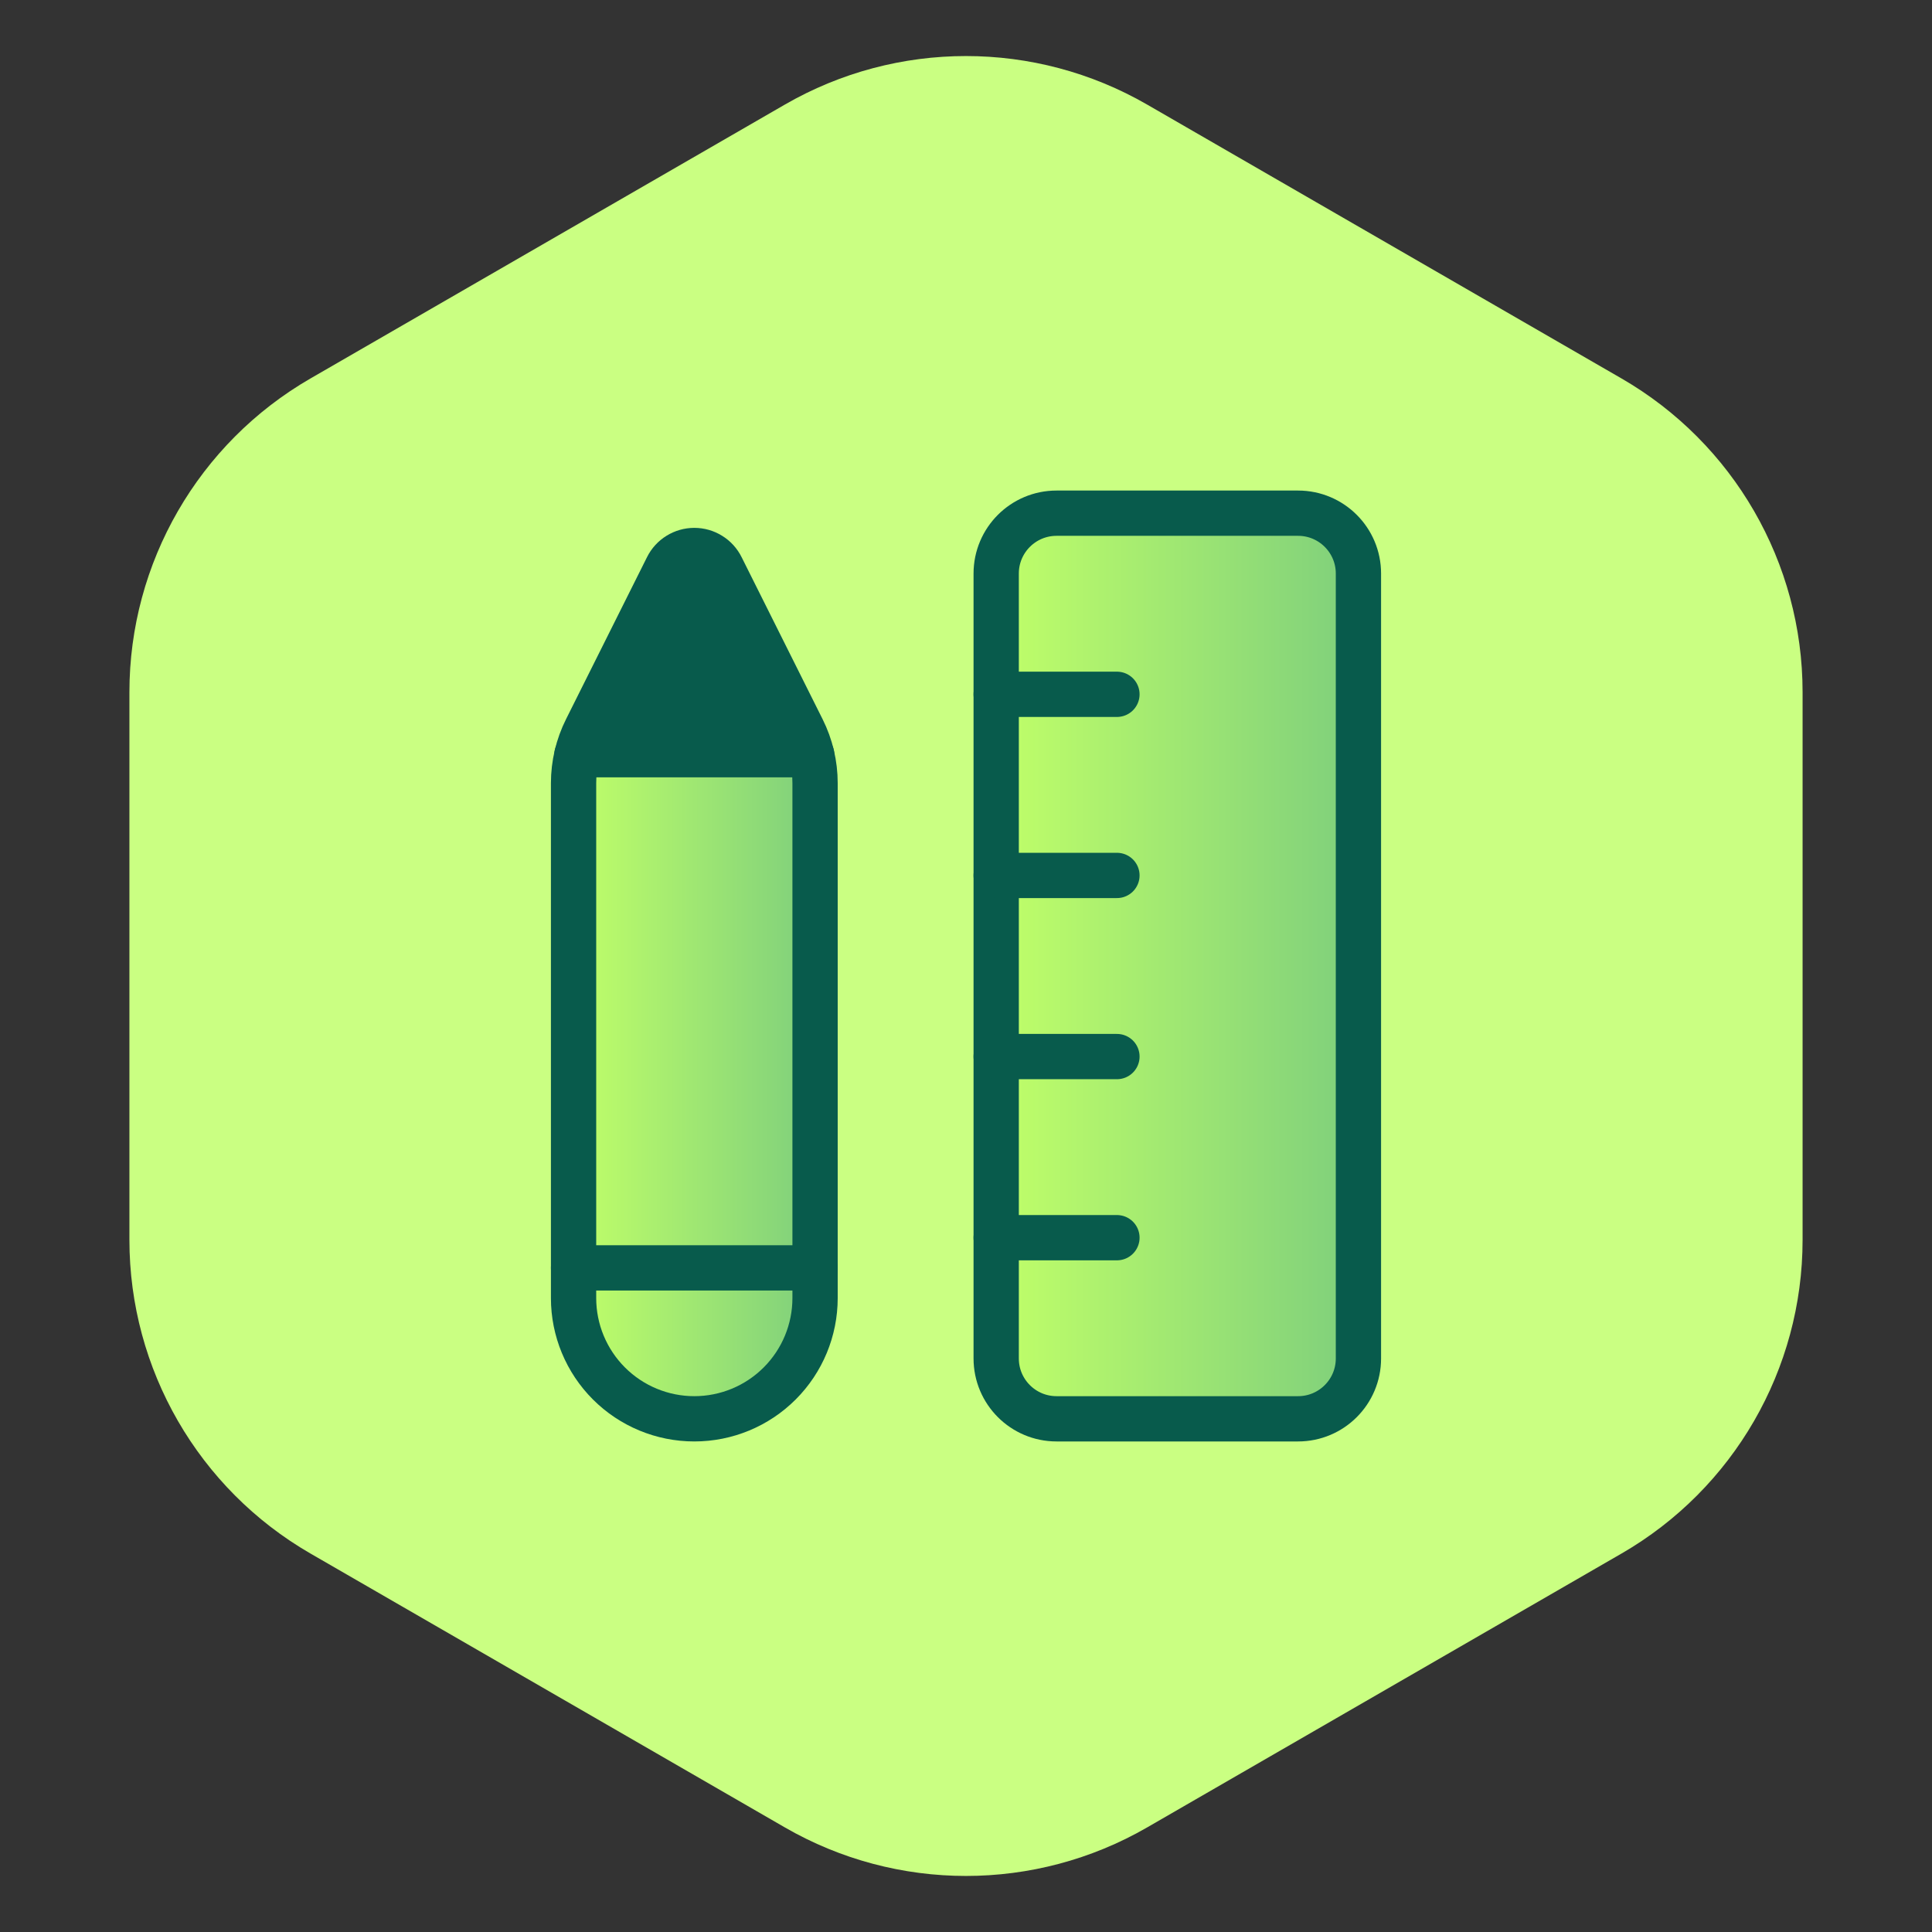
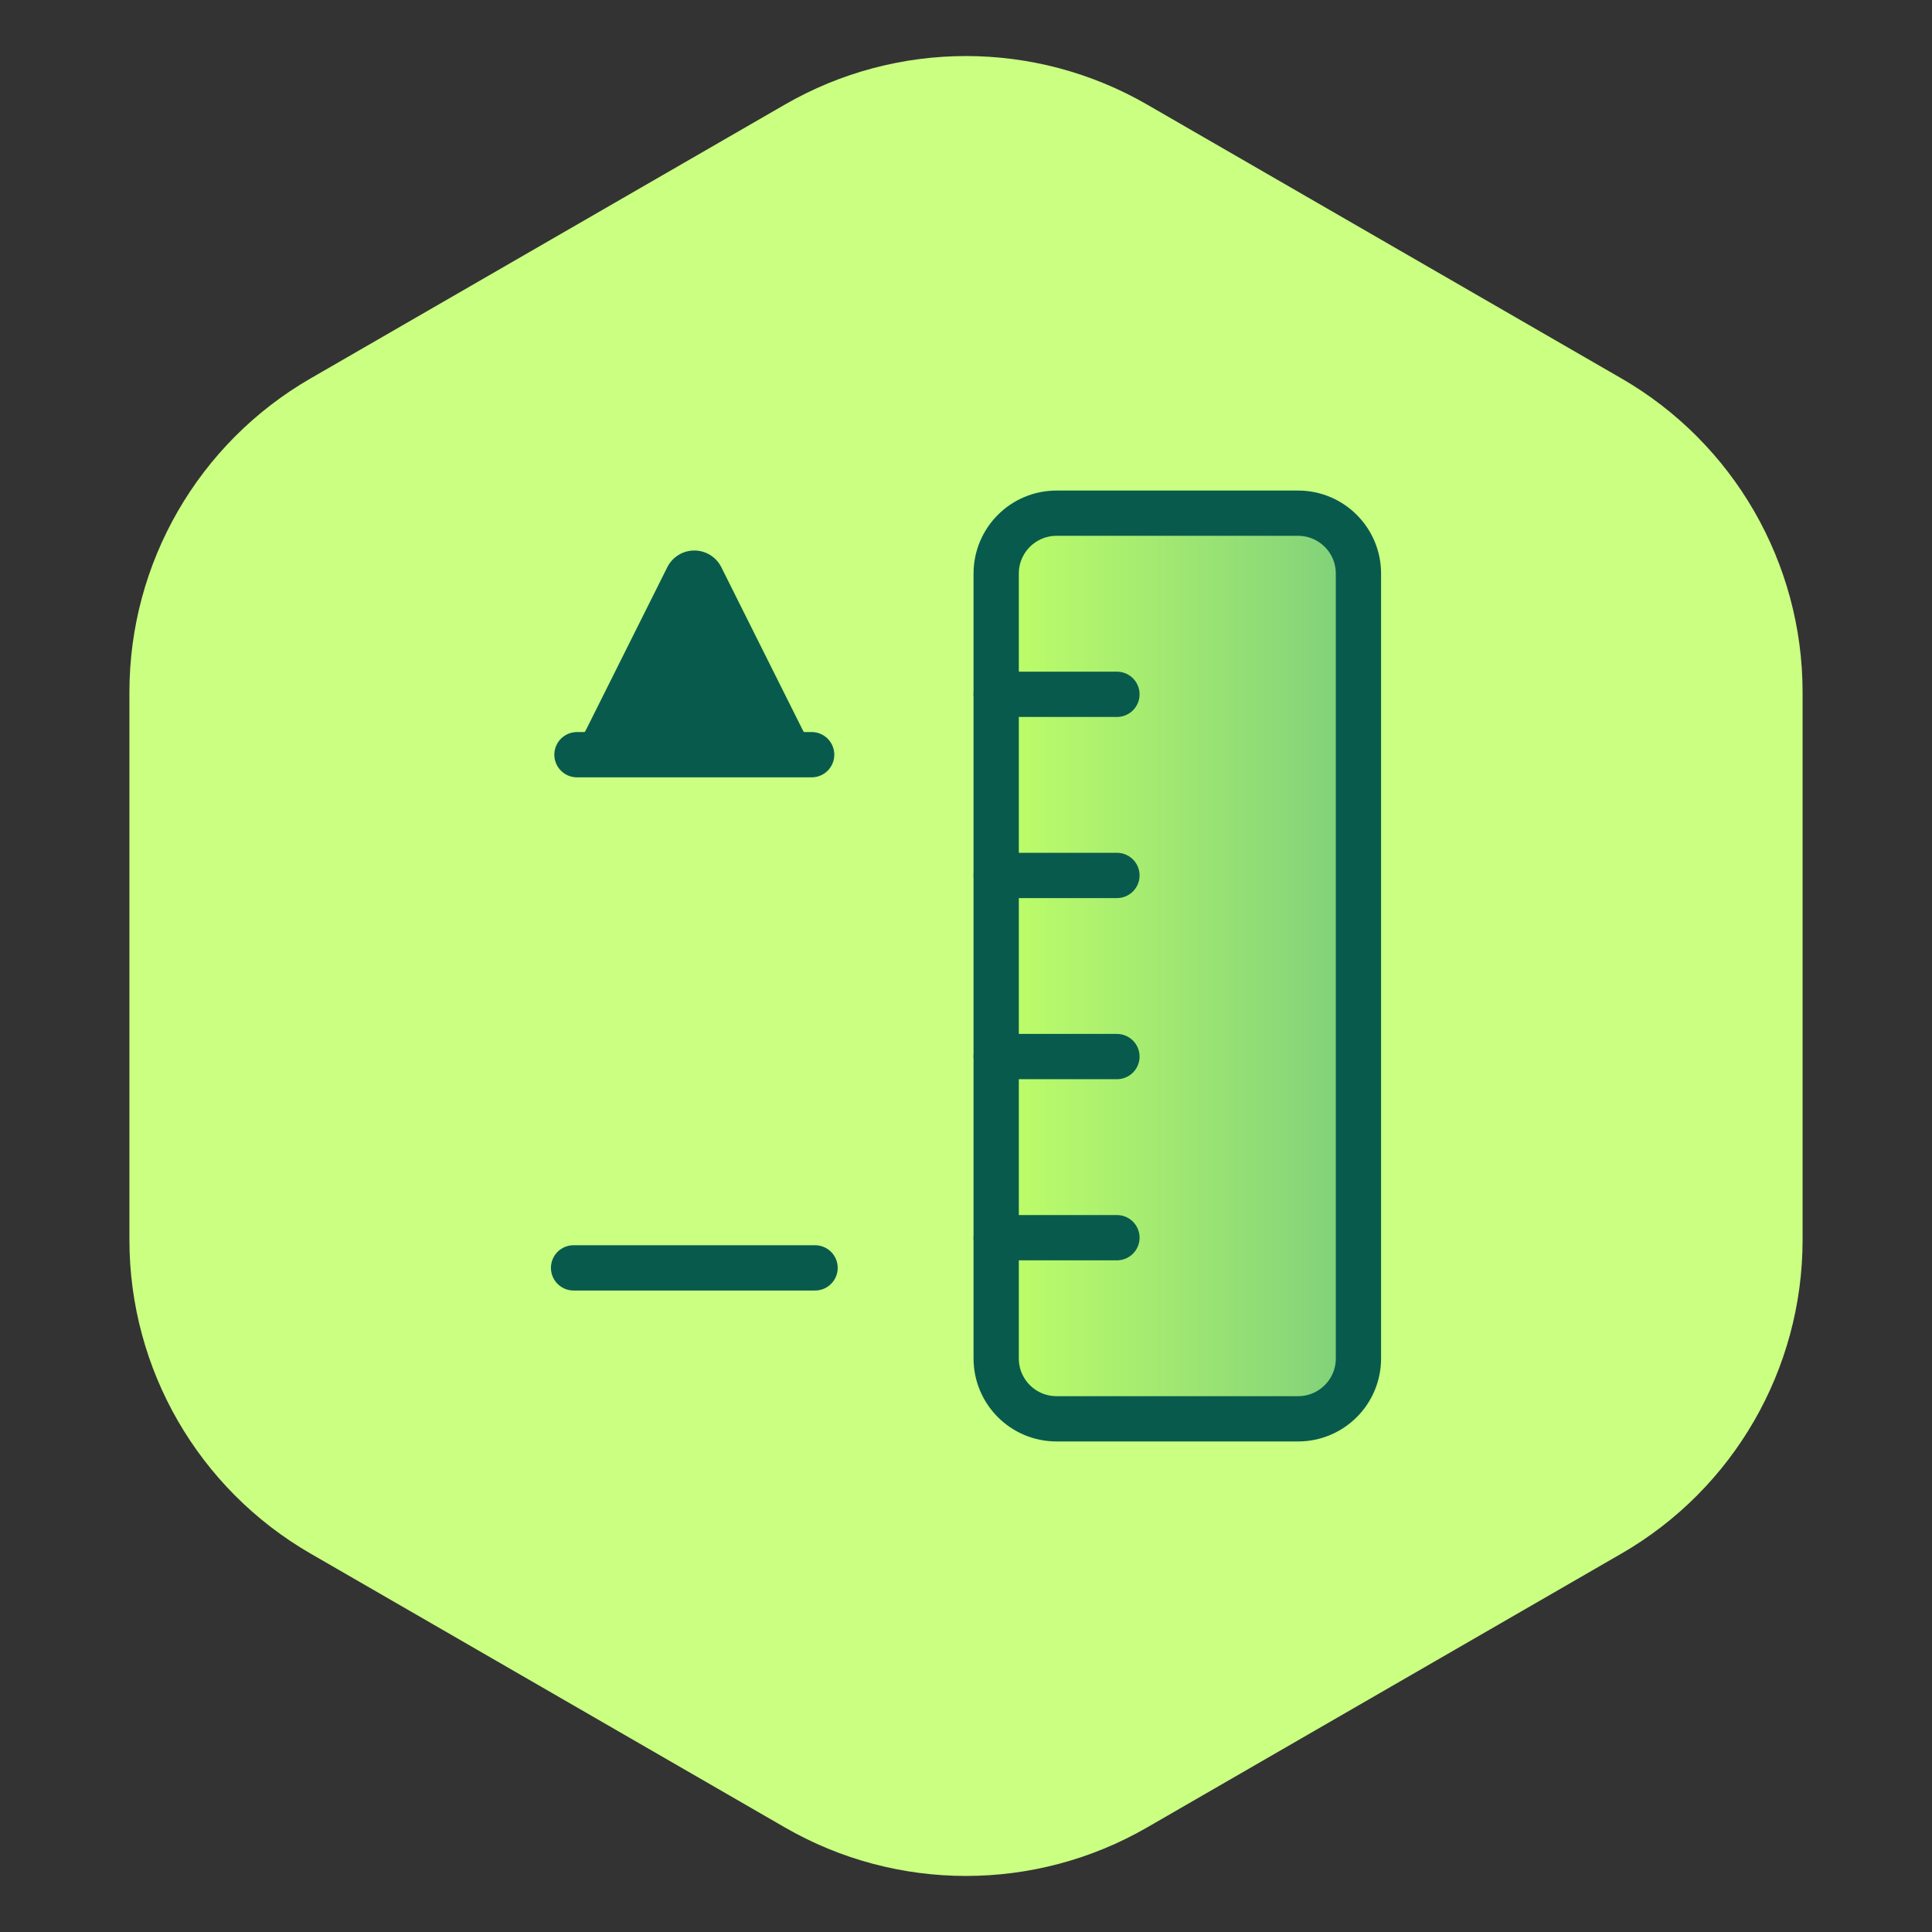
<svg xmlns="http://www.w3.org/2000/svg" width="64" height="64" viewBox="0 0 64 64" fill="none">
  <rect x="0" y="0" width="64" height="64" fill="#333333" stroke="none" />
  <path d="M26 3.464C29.713 1.321 34.287 1.321 38 3.464L53.713 12.536C57.426 14.68 59.713 18.641 59.713 22.928V41.072C59.713 45.359 57.426 49.321 53.713 51.464L38 60.536C34.287 62.679 29.713 62.679 26 60.536L10.287 51.464C6.574 49.321 4.287 45.359 4.287 41.072L4.287 22.928C4.287 18.641 6.574 14.68 10.287 12.536L26 3.464Z" fill="#CAFF82" />
-   <path d="M23 47C21.939 47 20.922 46.579 20.172 45.829C19.421 45.078 19 44.061 19 43V25.944C19 25.323 19.144 24.711 19.423 24.156L22.105 18.79C22.188 18.623 22.316 18.483 22.474 18.386C22.632 18.288 22.814 18.236 23 18.236C23.186 18.236 23.368 18.288 23.526 18.386C23.684 18.483 23.812 18.623 23.895 18.79L26.577 24.156C26.856 24.711 27 25.323 27 25.944V43C27 44.061 26.579 45.078 25.828 45.829C25.078 46.579 24.061 47 23 47Z" fill="url(#paint0_linear_10543_2355)" fill-opacity="0.4" stroke="#085B4C" stroke-width="1.5" stroke-linecap="round" stroke-linejoin="round" />
  <path d="M19 24.944V25H27V24.944C27 24.323 26.856 24.711 26.577 24.156L23.895 18.79C23.812 18.623 23.684 18.483 23.526 18.386C23.368 18.288 23.186 18.236 23 18.236C22.814 18.236 22.632 18.288 22.474 18.386C22.316 18.483 22.188 18.623 22.105 18.79L19.423 24.156C19.144 24.711 19 24.323 19 24.944Z" fill="#085B4C" />
  <path d="M19.113 25H26.887" stroke="#085B4C" stroke-width="1.5" stroke-linecap="round" stroke-linejoin="round" />
  <path d="M19 42H27" stroke="#085B4C" stroke-width="1.5" stroke-linecap="round" stroke-linejoin="round" />
  <path d="M43 17H35C33.895 17 33 17.895 33 19V45C33 46.105 33.895 47 35 47H43C44.105 47 45 46.105 45 45V19C45 17.895 44.105 17 43 17Z" fill="url(#paint1_linear_10543_2355)" fill-opacity="0.4" stroke="#085B4C" stroke-width="1.5" stroke-linecap="round" stroke-linejoin="round" />
  <path d="M33 23H37" stroke="#085B4C" stroke-width="1.5" stroke-linecap="round" stroke-linejoin="round" />
  <path d="M33 29H37" stroke="#085B4C" stroke-width="1.5" stroke-linecap="round" stroke-linejoin="round" />
  <path d="M33 35H37" stroke="#085B4C" stroke-width="1.5" stroke-linecap="round" stroke-linejoin="round" />
  <path d="M33 41H37" stroke="#085B4C" stroke-width="1.5" stroke-linecap="round" stroke-linejoin="round" />
  <defs>
    <linearGradient id="paint0_linear_10543_2355" x1="19" y1="32.618" x2="27" y2="32.618" gradientUnits="userSpaceOnUse">
      <stop stop-color="#B2FF42" />
      <stop offset="1" stop-color="#0D8773" />
    </linearGradient>
    <linearGradient id="paint1_linear_10543_2355" x1="33" y1="32" x2="45" y2="32" gradientUnits="userSpaceOnUse">
      <stop stop-color="#B2FF42" />
      <stop offset="1" stop-color="#0D8773" />
    </linearGradient>
  </defs>
</svg>